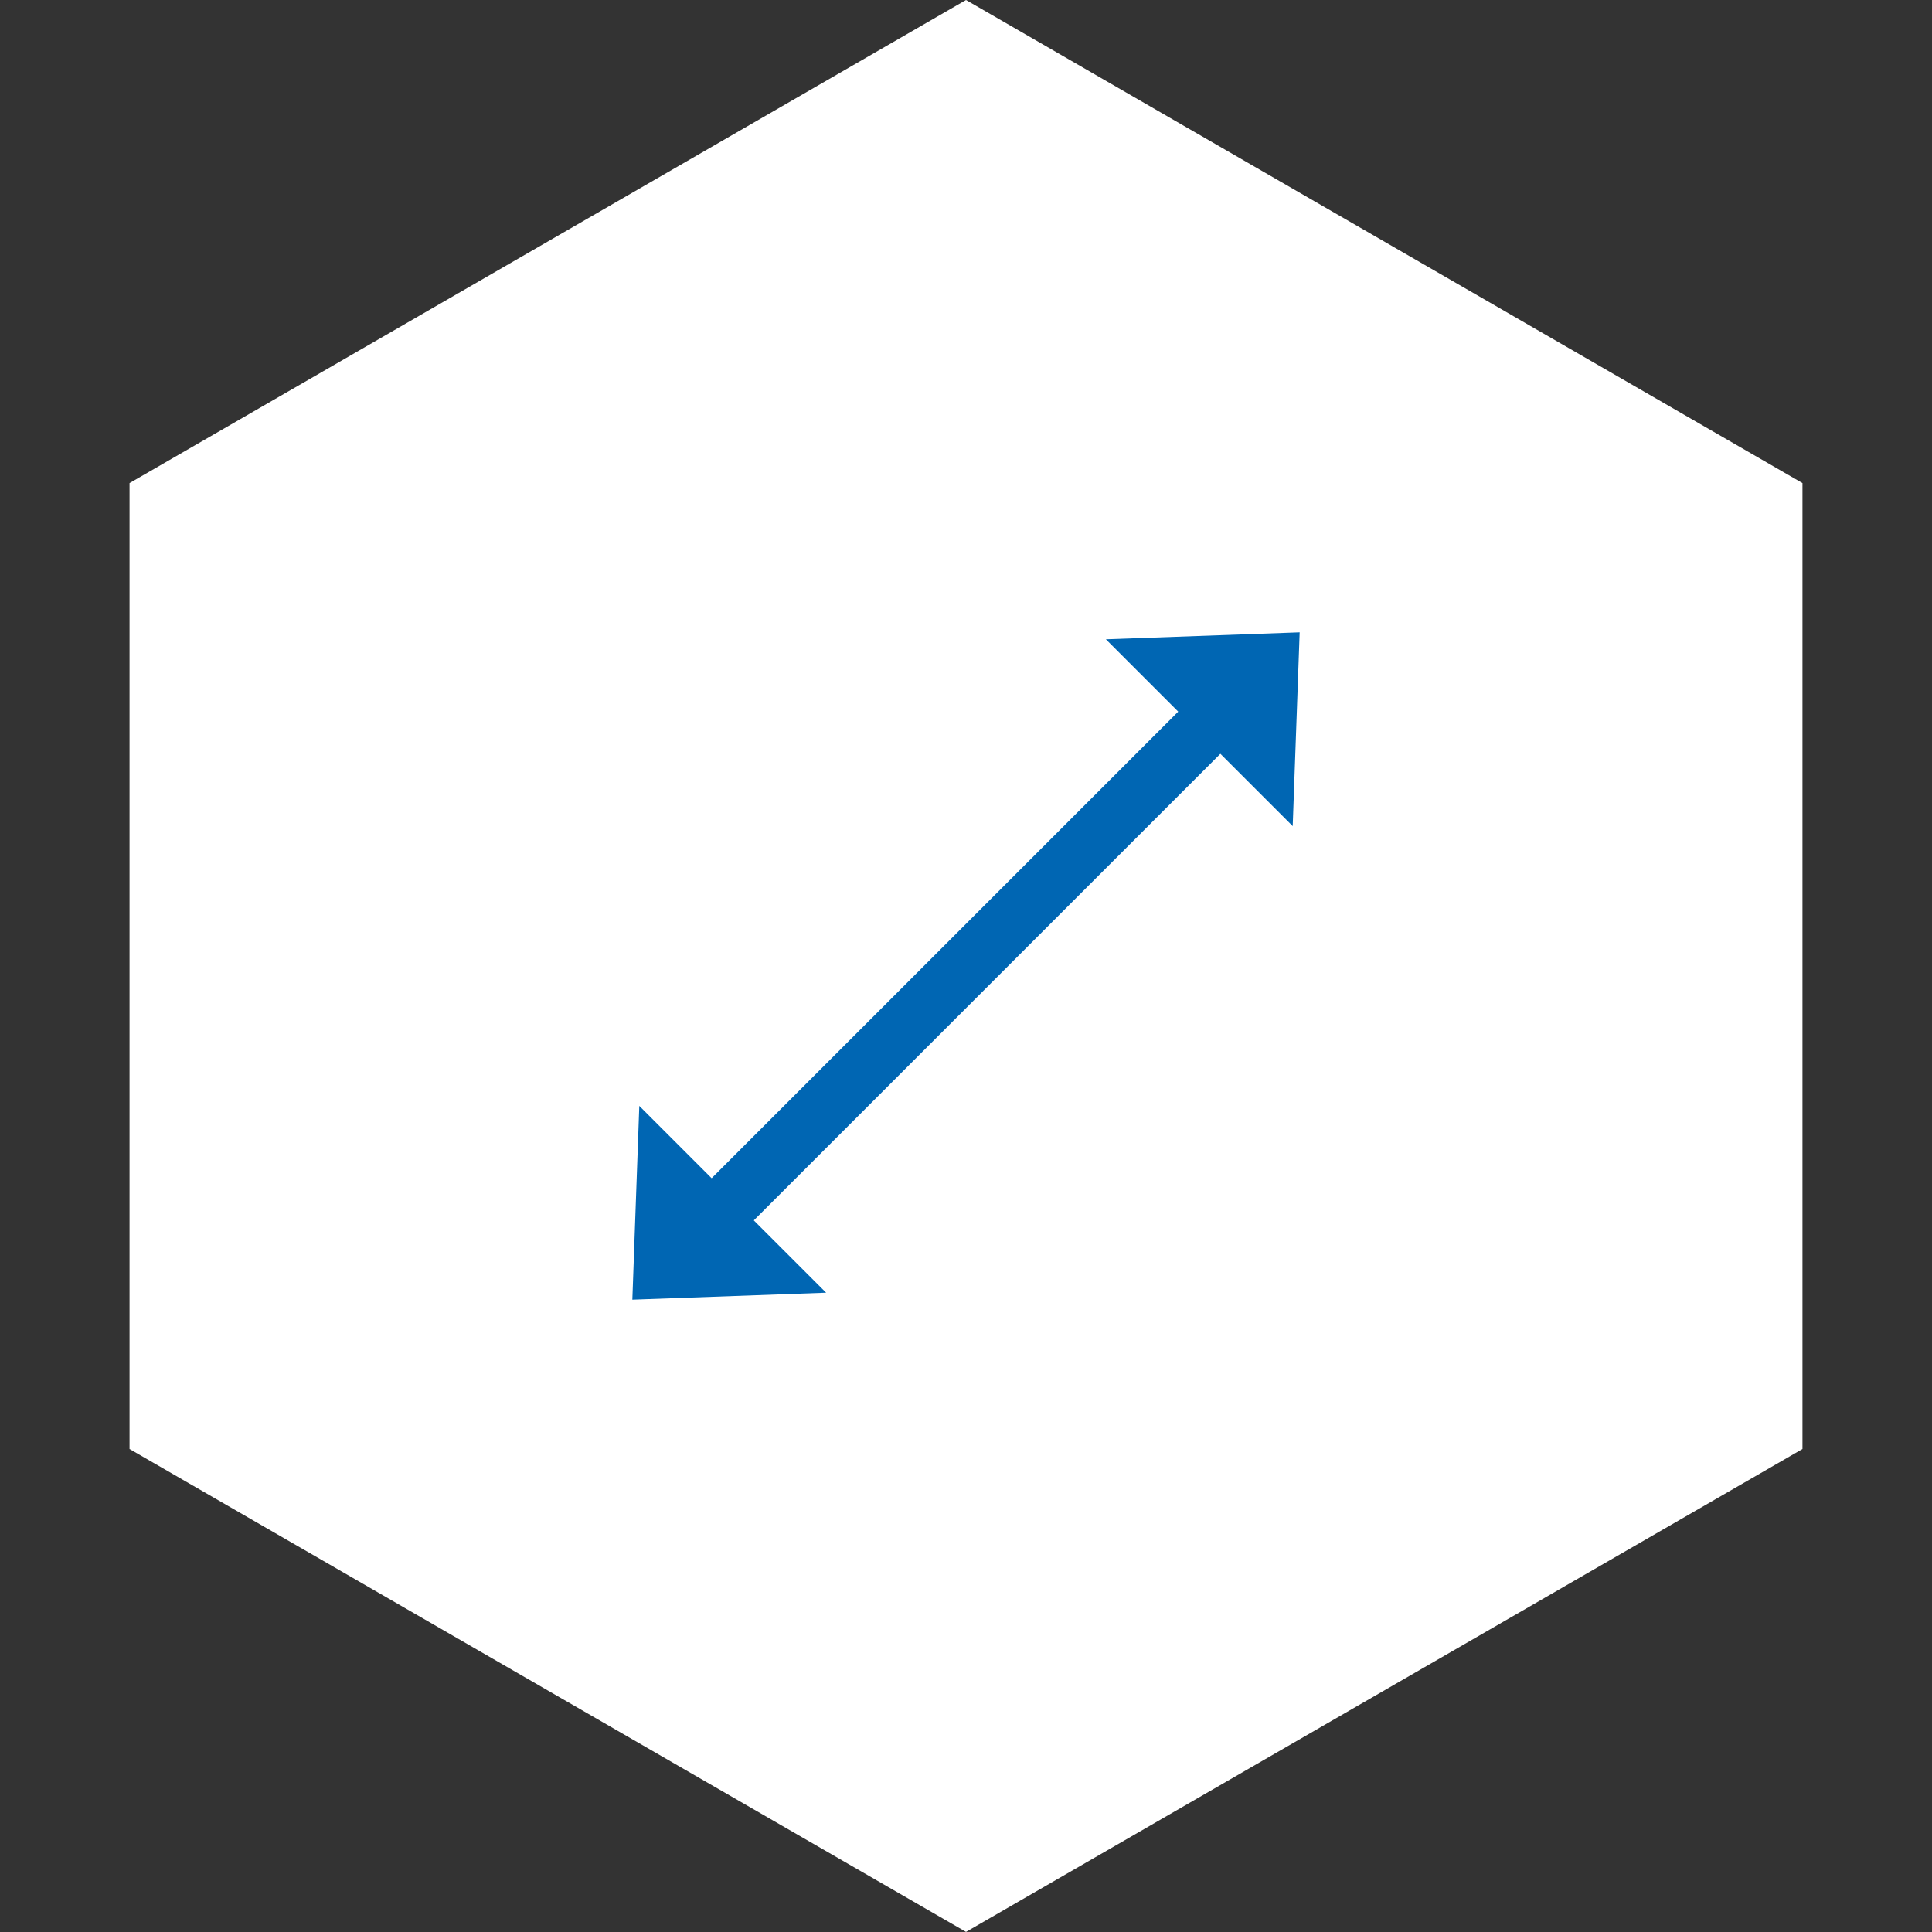
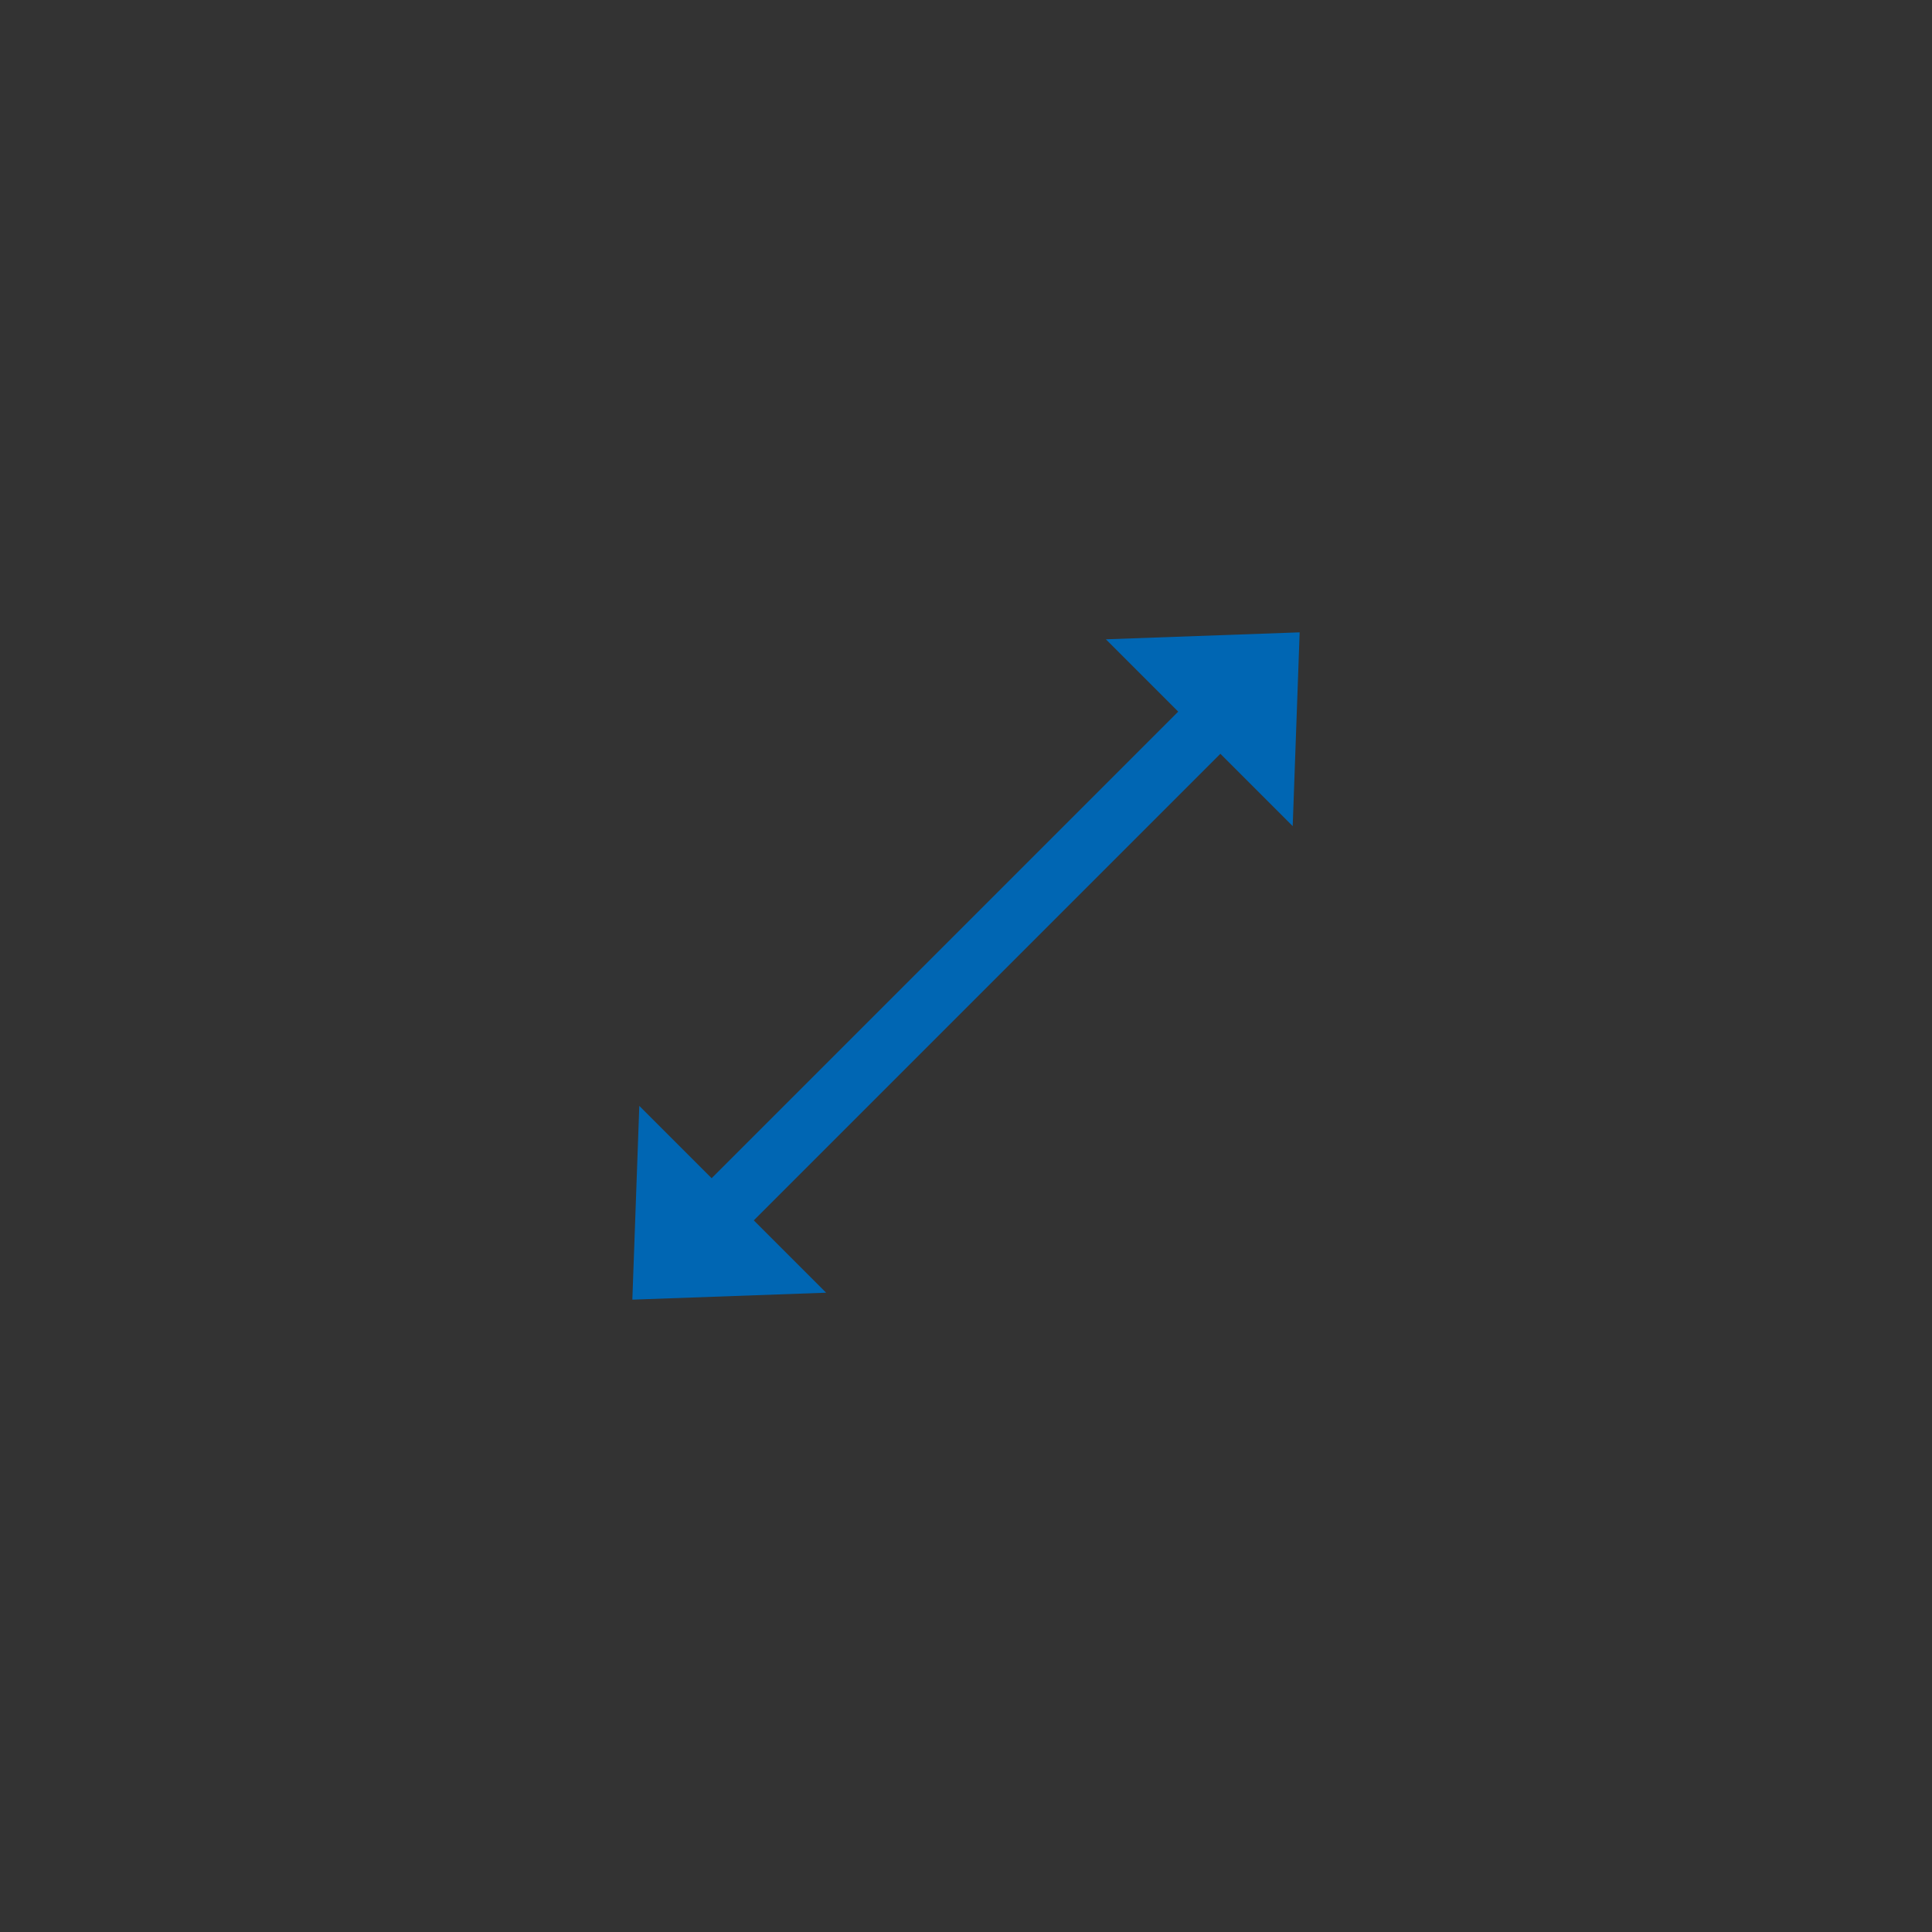
<svg xmlns="http://www.w3.org/2000/svg" id="Icons" viewBox="0 0 200 200">
  <rect x="0" y="0" width="200" height="200" fill="#333333" stroke="none" />
  <defs>
    <style>
      .cls-1, .cls-2 {
        fill: none;
      }

      .cls-3 {
        clip-path: url(#clippath);
      }

      .cls-4 {
        fill: #0066b3;
      }

      .cls-5 {
        fill: #fff;
      }

      .cls-2 {
        stroke: #0066b3;
        stroke-width: 6.17px;
      }
    </style>
    <clipPath id="clippath">
      <rect class="cls-1" x="65.46" y="65.46" width="69.09" height="69.09" />
    </clipPath>
  </defs>
-   <polygon class="cls-5" points="100 0 13.41 50.01 13.41 150 100 199.99 186.59 150 186.59 50.01 100 0" />
  <g>
    <g class="cls-3">
      <line class="cls-2" x1="75.78" y1="124.22" x2="124.22" y2="75.78" />
    </g>
    <polygon class="cls-4" points="65.46 134.54 85.52 133.82 66.18 114.48 65.46 134.54" />
    <polygon class="cls-4" points="114.48 66.18 133.82 85.52 134.54 65.46 114.48 66.18" />
  </g>
</svg>